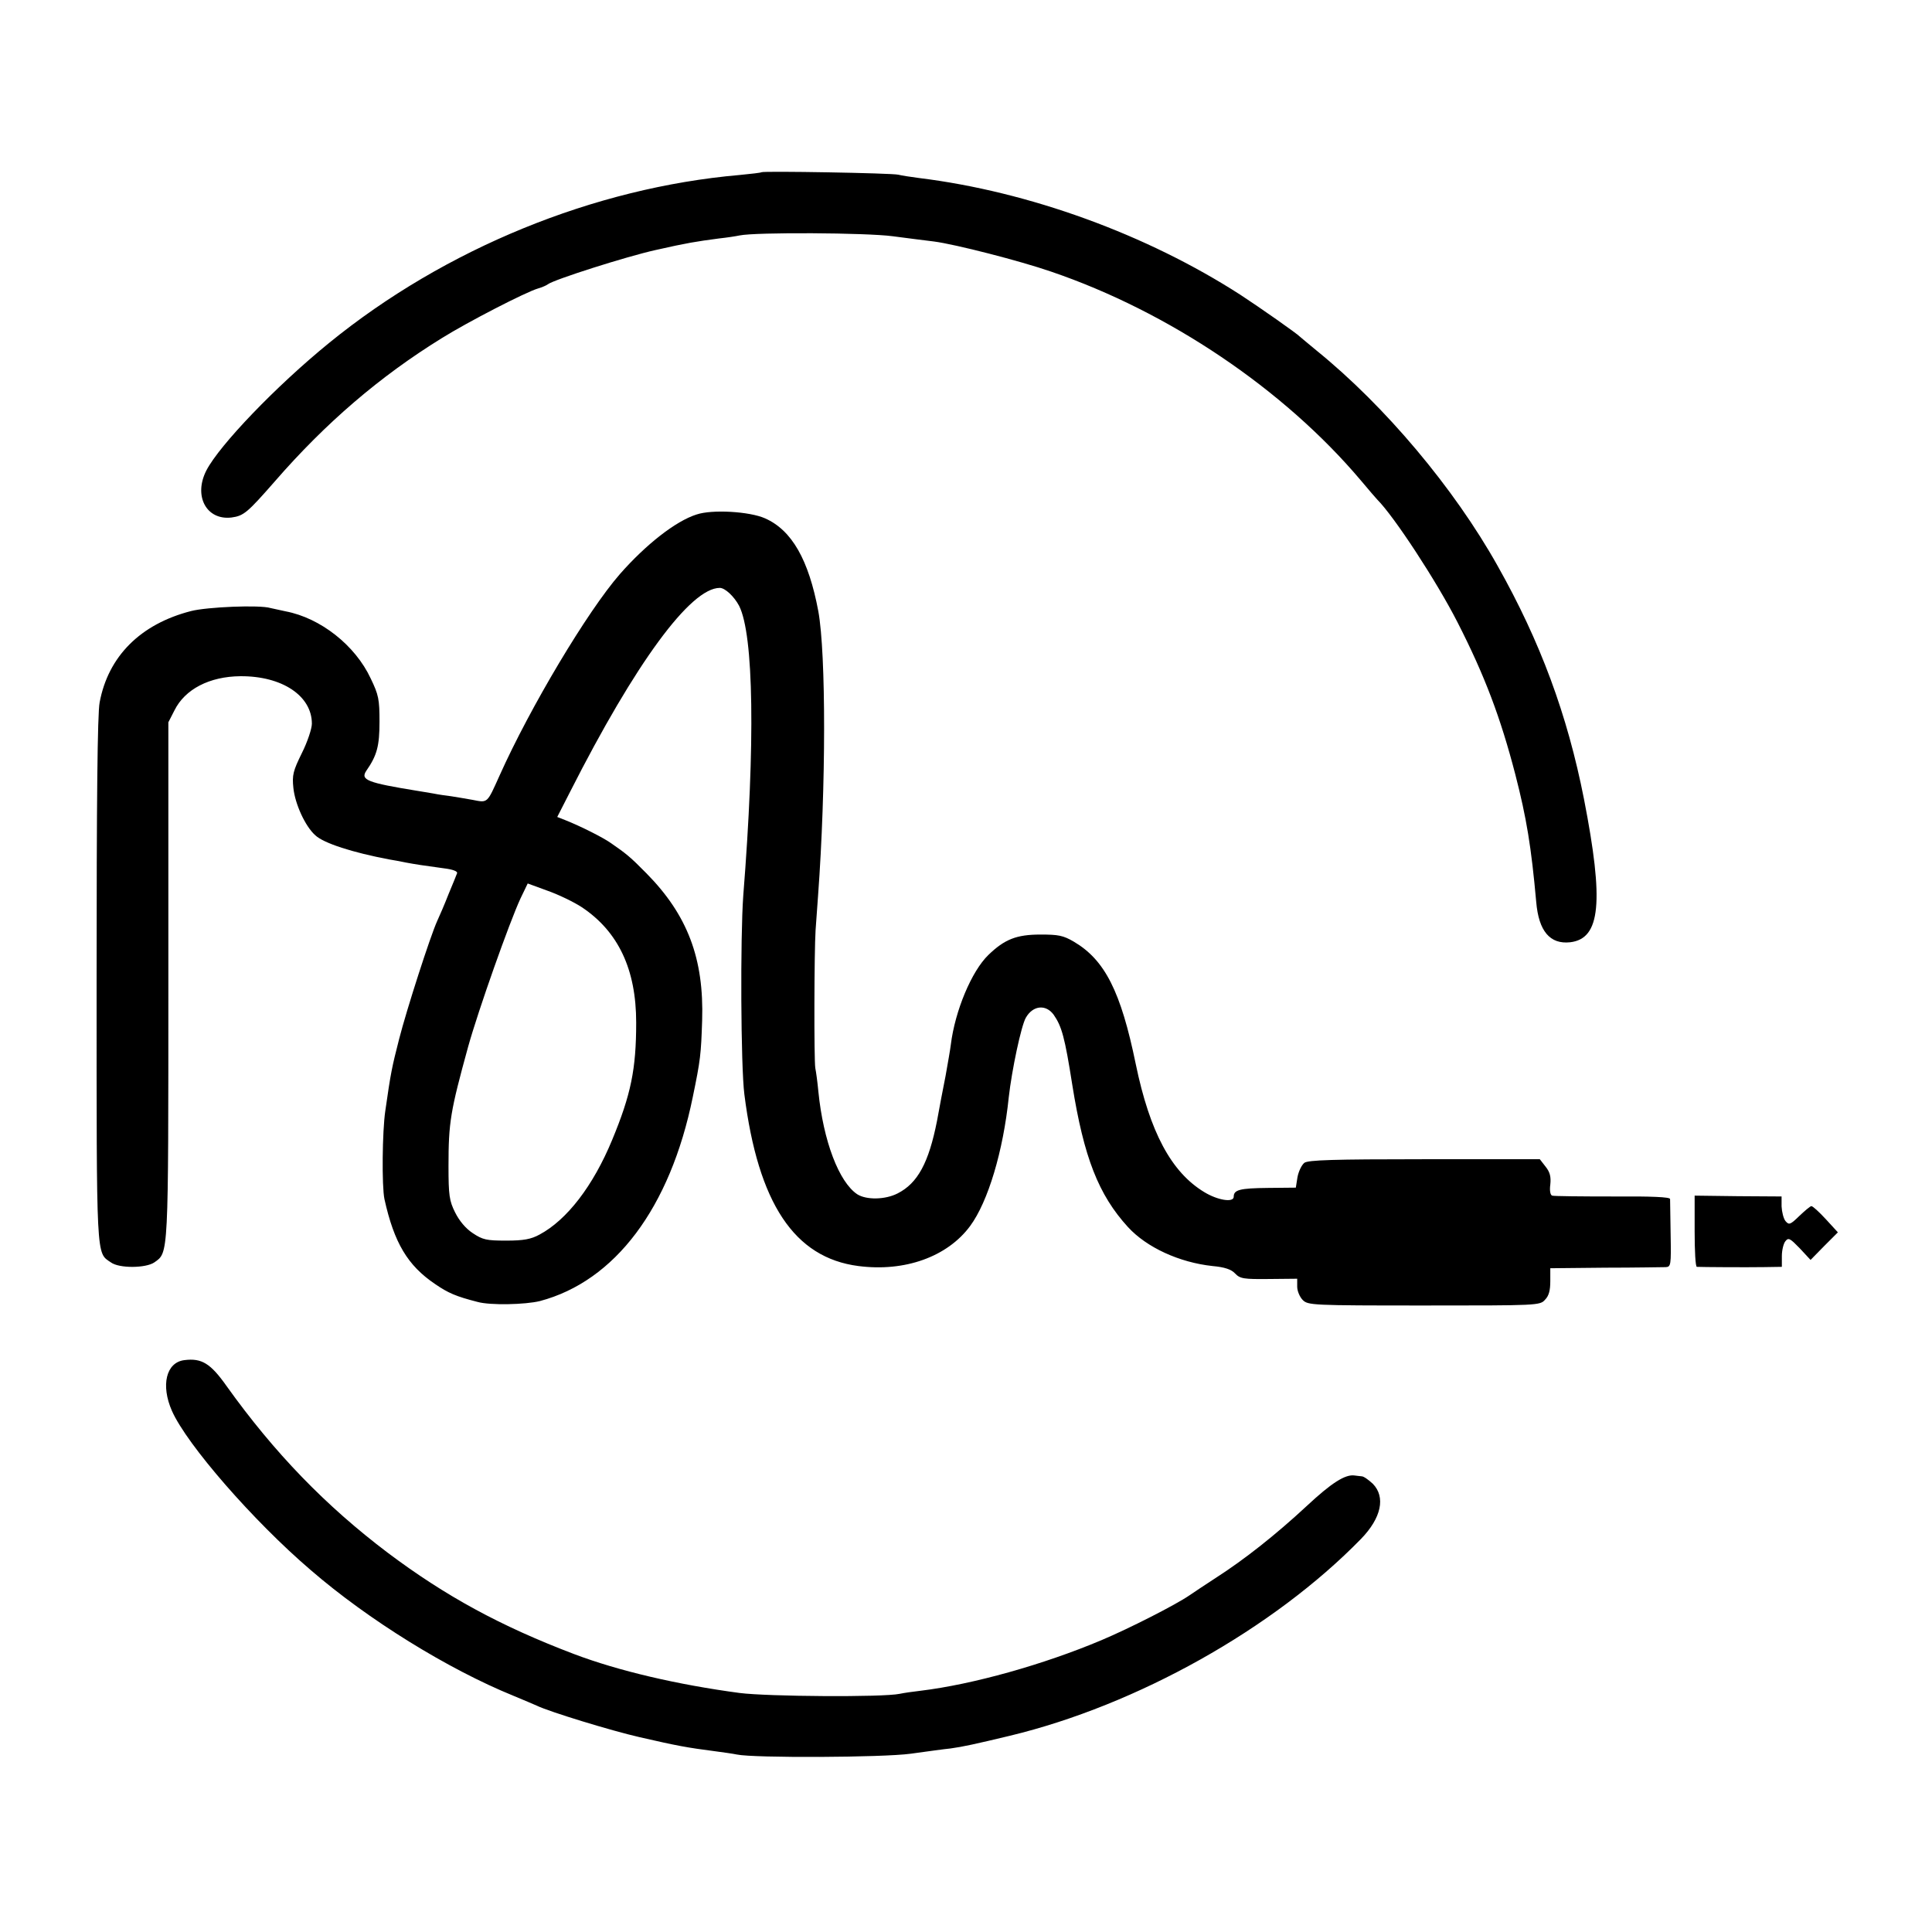
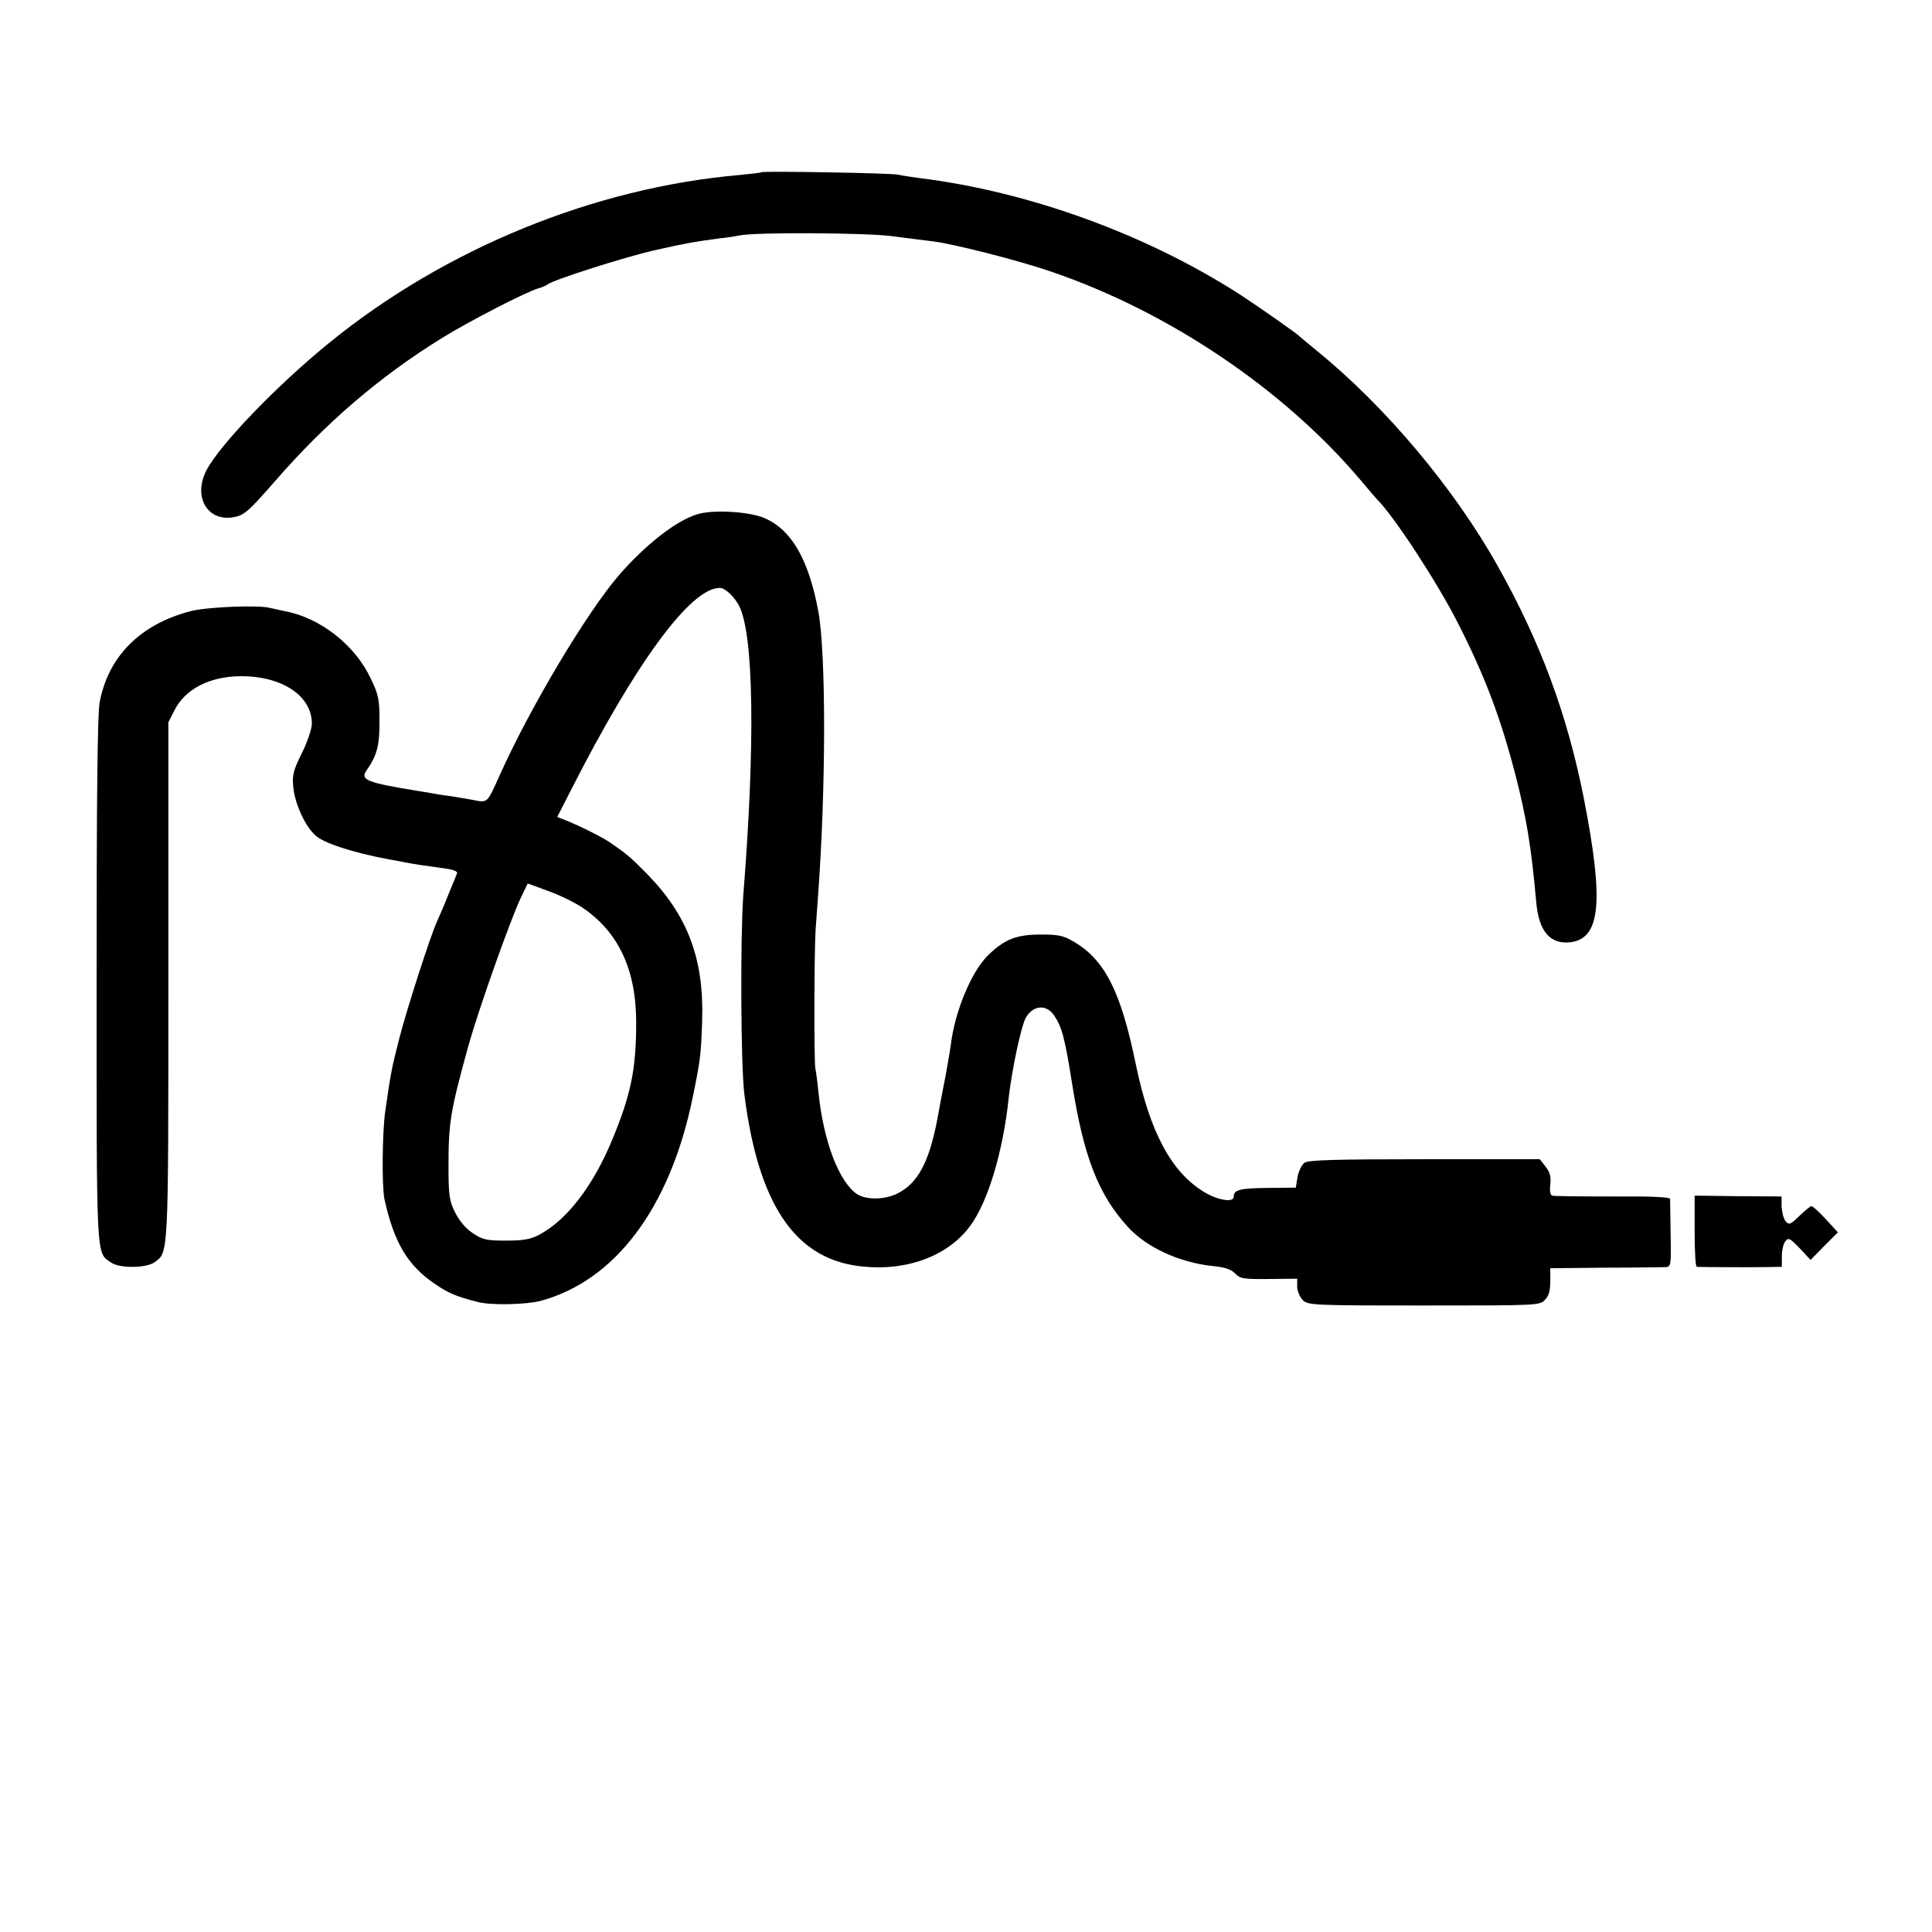
<svg xmlns="http://www.w3.org/2000/svg" version="1.0" width="700pt" height="700pt" viewBox="0 0 700 700" preserveAspectRatio="xMidYMid meet">
  <g transform="translate(0,700) scale(0.1,-0.1)" fill="#000000" stroke="none">
    <path d="M2759 6376 c-2 -2 -38 -6 -79 -10 -528 -46 -1068 -267 -1487 -608 -193 -157 -397 -370 -445 -462 -48 -93 0 -182 91 -171 44 6 57 17 156 130 185 213 381 381 606 520 93 58 304 167 349 180 14 4 30 11 35 15 22 17 286 101 390 124 115 26 147 31 230 42 28 3 61 8 75 11 58 12 459 10 555 -3 55 -7 122 -16 149 -19 77 -10 311 -70 424 -109 426 -145 843 -426 1122 -756 30 -36 57 -67 60 -70 61 -61 215 -296 291 -445 99 -194 156 -346 209 -550 41 -159 58 -263 76 -463 9 -106 50 -154 123 -146 110 13 123 145 50 519 -60 305 -158 570 -313 845 -158 282 -408 579 -656 780 -30 25 -57 47 -60 50 -10 11 -147 107 -216 152 -340 219 -766 374 -1164 423 -30 4 -64 9 -75 12 -23 6 -490 14 -496 9z" />
    <path d="M2524 5136 c-76 -24 -184 -109 -278 -216 -117 -134 -325 -482 -436 -730 -46 -102 -42 -99 -98 -88 -26 5 -60 10 -77 13 -16 2 -46 6 -65 10 -19 3 -46 8 -60 10 -178 29 -205 39 -183 72 39 56 48 90 48 178 0 81 -3 97 -32 157 -56 120 -182 219 -308 243 -22 5 -47 10 -55 12 -39 12 -230 4 -288 -11 -183 -47 -300 -164 -331 -331 -8 -41 -11 -358 -11 -1008 0 -1024 -2 -984 52 -1021 30 -22 126 -21 157 0 52 37 51 12 51 1020 l0 937 22 43 c38 77 127 123 239 124 151 1 259 -71 259 -172 0 -18 -16 -66 -36 -106 -32 -65 -36 -80 -31 -127 6 -58 43 -139 79 -171 30 -29 136 -63 269 -88 13 -2 40 -7 59 -11 38 -7 57 -10 138 -21 33 -4 51 -11 48 -18 -2 -6 -16 -40 -31 -76 -14 -36 -33 -80 -41 -97 -25 -55 -111 -322 -138 -428 -26 -102 -30 -120 -50 -260 -11 -74 -13 -273 -3 -320 35 -158 84 -240 183 -307 48 -33 76 -45 154 -65 46 -13 173 -10 226 3 272 72 472 337 554 739 28 135 30 155 34 278 7 224 -53 382 -202 533 -58 59 -73 71 -128 109 -28 20 -109 61 -167 84 l-28 11 47 92 c237 467 436 738 542 738 19 0 52 -31 70 -65 53 -105 59 -497 15 -1050 -11 -152 -9 -618 4 -720 50 -395 181 -592 413 -622 169 -22 323 34 405 145 65 88 120 272 140 467 11 98 45 259 62 288 26 45 73 49 101 10 29 -42 40 -81 67 -253 42 -263 95 -399 202 -516 68 -74 186 -128 306 -141 44 -4 68 -12 82 -27 18 -19 31 -21 123 -20 l102 1 0 -29 c0 -15 9 -37 20 -48 19 -19 33 -20 440 -20 411 0 420 0 438 21 14 14 19 34 19 67 l0 47 199 2 c109 0 208 2 219 2 19 1 20 7 18 118 -1 65 -2 123 -2 129 -1 7 -67 10 -208 9 -115 0 -213 1 -219 3 -7 2 -10 18 -7 40 3 28 -1 45 -17 65 l-21 27 -418 0 c-332 0 -421 -3 -435 -13 -10 -8 -21 -31 -25 -52 l-6 -38 -100 -1 c-104 -1 -125 -7 -125 -32 0 -22 -58 -13 -107 17 -119 72 -197 217 -248 464 -54 263 -112 377 -224 443 -39 23 -57 26 -121 26 -87 0 -130 -17 -189 -74 -61 -59 -121 -203 -136 -325 -2 -17 -11 -68 -19 -113 -9 -45 -23 -118 -31 -163 -30 -152 -70 -226 -143 -263 -45 -23 -113 -24 -146 -3 -66 44 -123 192 -141 373 -3 32 -8 70 -11 84 -5 30 -4 422 1 500 2 30 6 87 9 125 29 394 29 875 1 1030 -35 187 -96 294 -193 337 -56 25 -192 33 -248 14z m-416 -1423 c132 -88 197 -225 197 -418 0 -169 -19 -261 -87 -425 -69 -167 -164 -290 -263 -343 -31 -17 -58 -22 -121 -22 -71 0 -85 3 -121 27 -26 17 -49 45 -64 75 -21 42 -24 62 -24 168 0 159 7 199 71 432 37 133 150 452 190 538 l26 54 71 -26 c40 -14 96 -41 125 -60z" />
    <path d="M6140 2539 c0 -71 3 -129 8 -129 16 -1 181 -2 243 -1 l65 1 0 39 c0 21 6 46 13 54 11 14 17 10 52 -26 l39 -42 49 50 50 50 -44 48 c-24 26 -47 47 -52 47 -4 0 -23 -16 -43 -35 -34 -33 -38 -34 -51 -19 -7 9 -13 33 -14 53 l0 36 -158 1 -157 2 0 -129z" />
-     <path d="M668 2072 c-66 -8 -86 -91 -45 -184 54 -122 295 -399 502 -576 209 -181 499 -360 735 -456 36 -15 74 -31 85 -36 45 -22 271 -91 372 -114 139 -32 173 -38 273 -51 30 -4 66 -9 80 -12 61 -13 528 -11 630 3 58 8 123 17 144 19 44 6 90 16 215 46 461 111 955 388 1272 713 74 76 90 152 43 200 -15 14 -33 27 -40 27 -8 1 -20 2 -26 3 -34 5 -84 -27 -174 -111 -112 -104 -226 -194 -329 -260 -38 -25 -81 -53 -95 -63 -51 -35 -218 -120 -320 -163 -209 -88 -465 -160 -655 -183 -27 -3 -61 -8 -75 -11 -60 -13 -479 -10 -580 3 -225 30 -439 80 -600 141 -266 101 -466 210 -675 367 -225 170 -411 362 -584 604 -58 82 -90 102 -153 94z" />
  </g>
</svg>